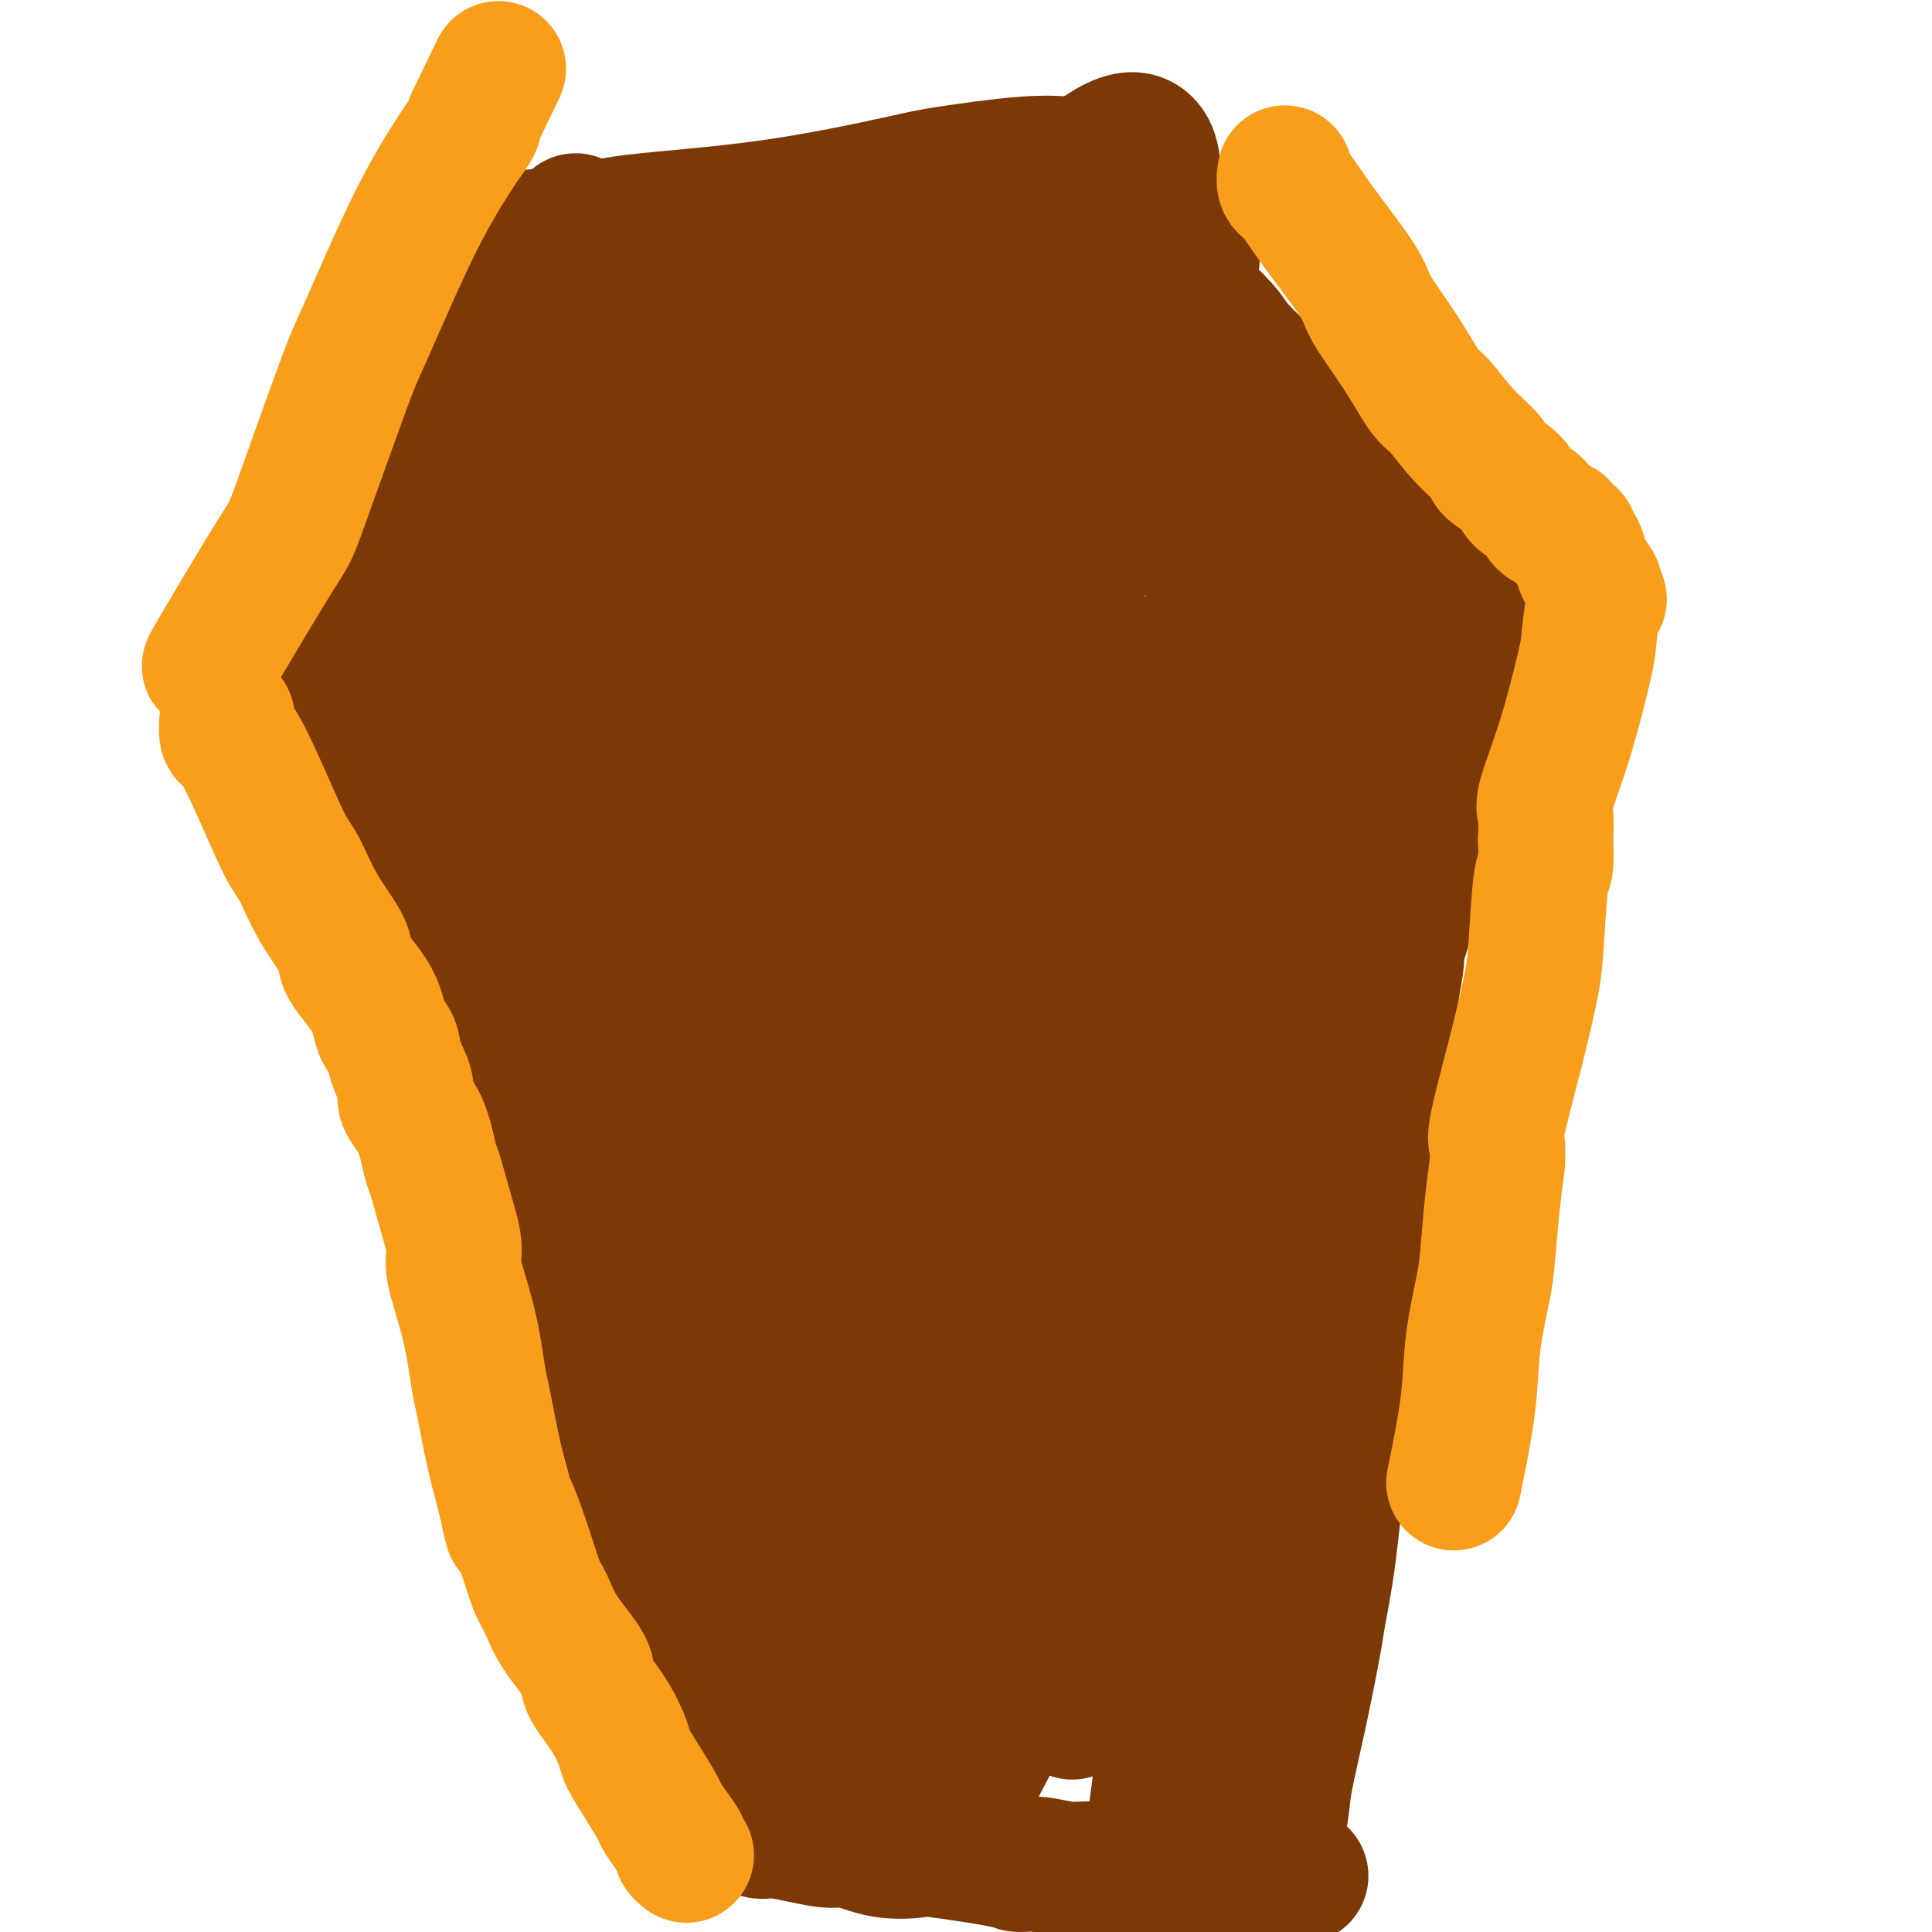
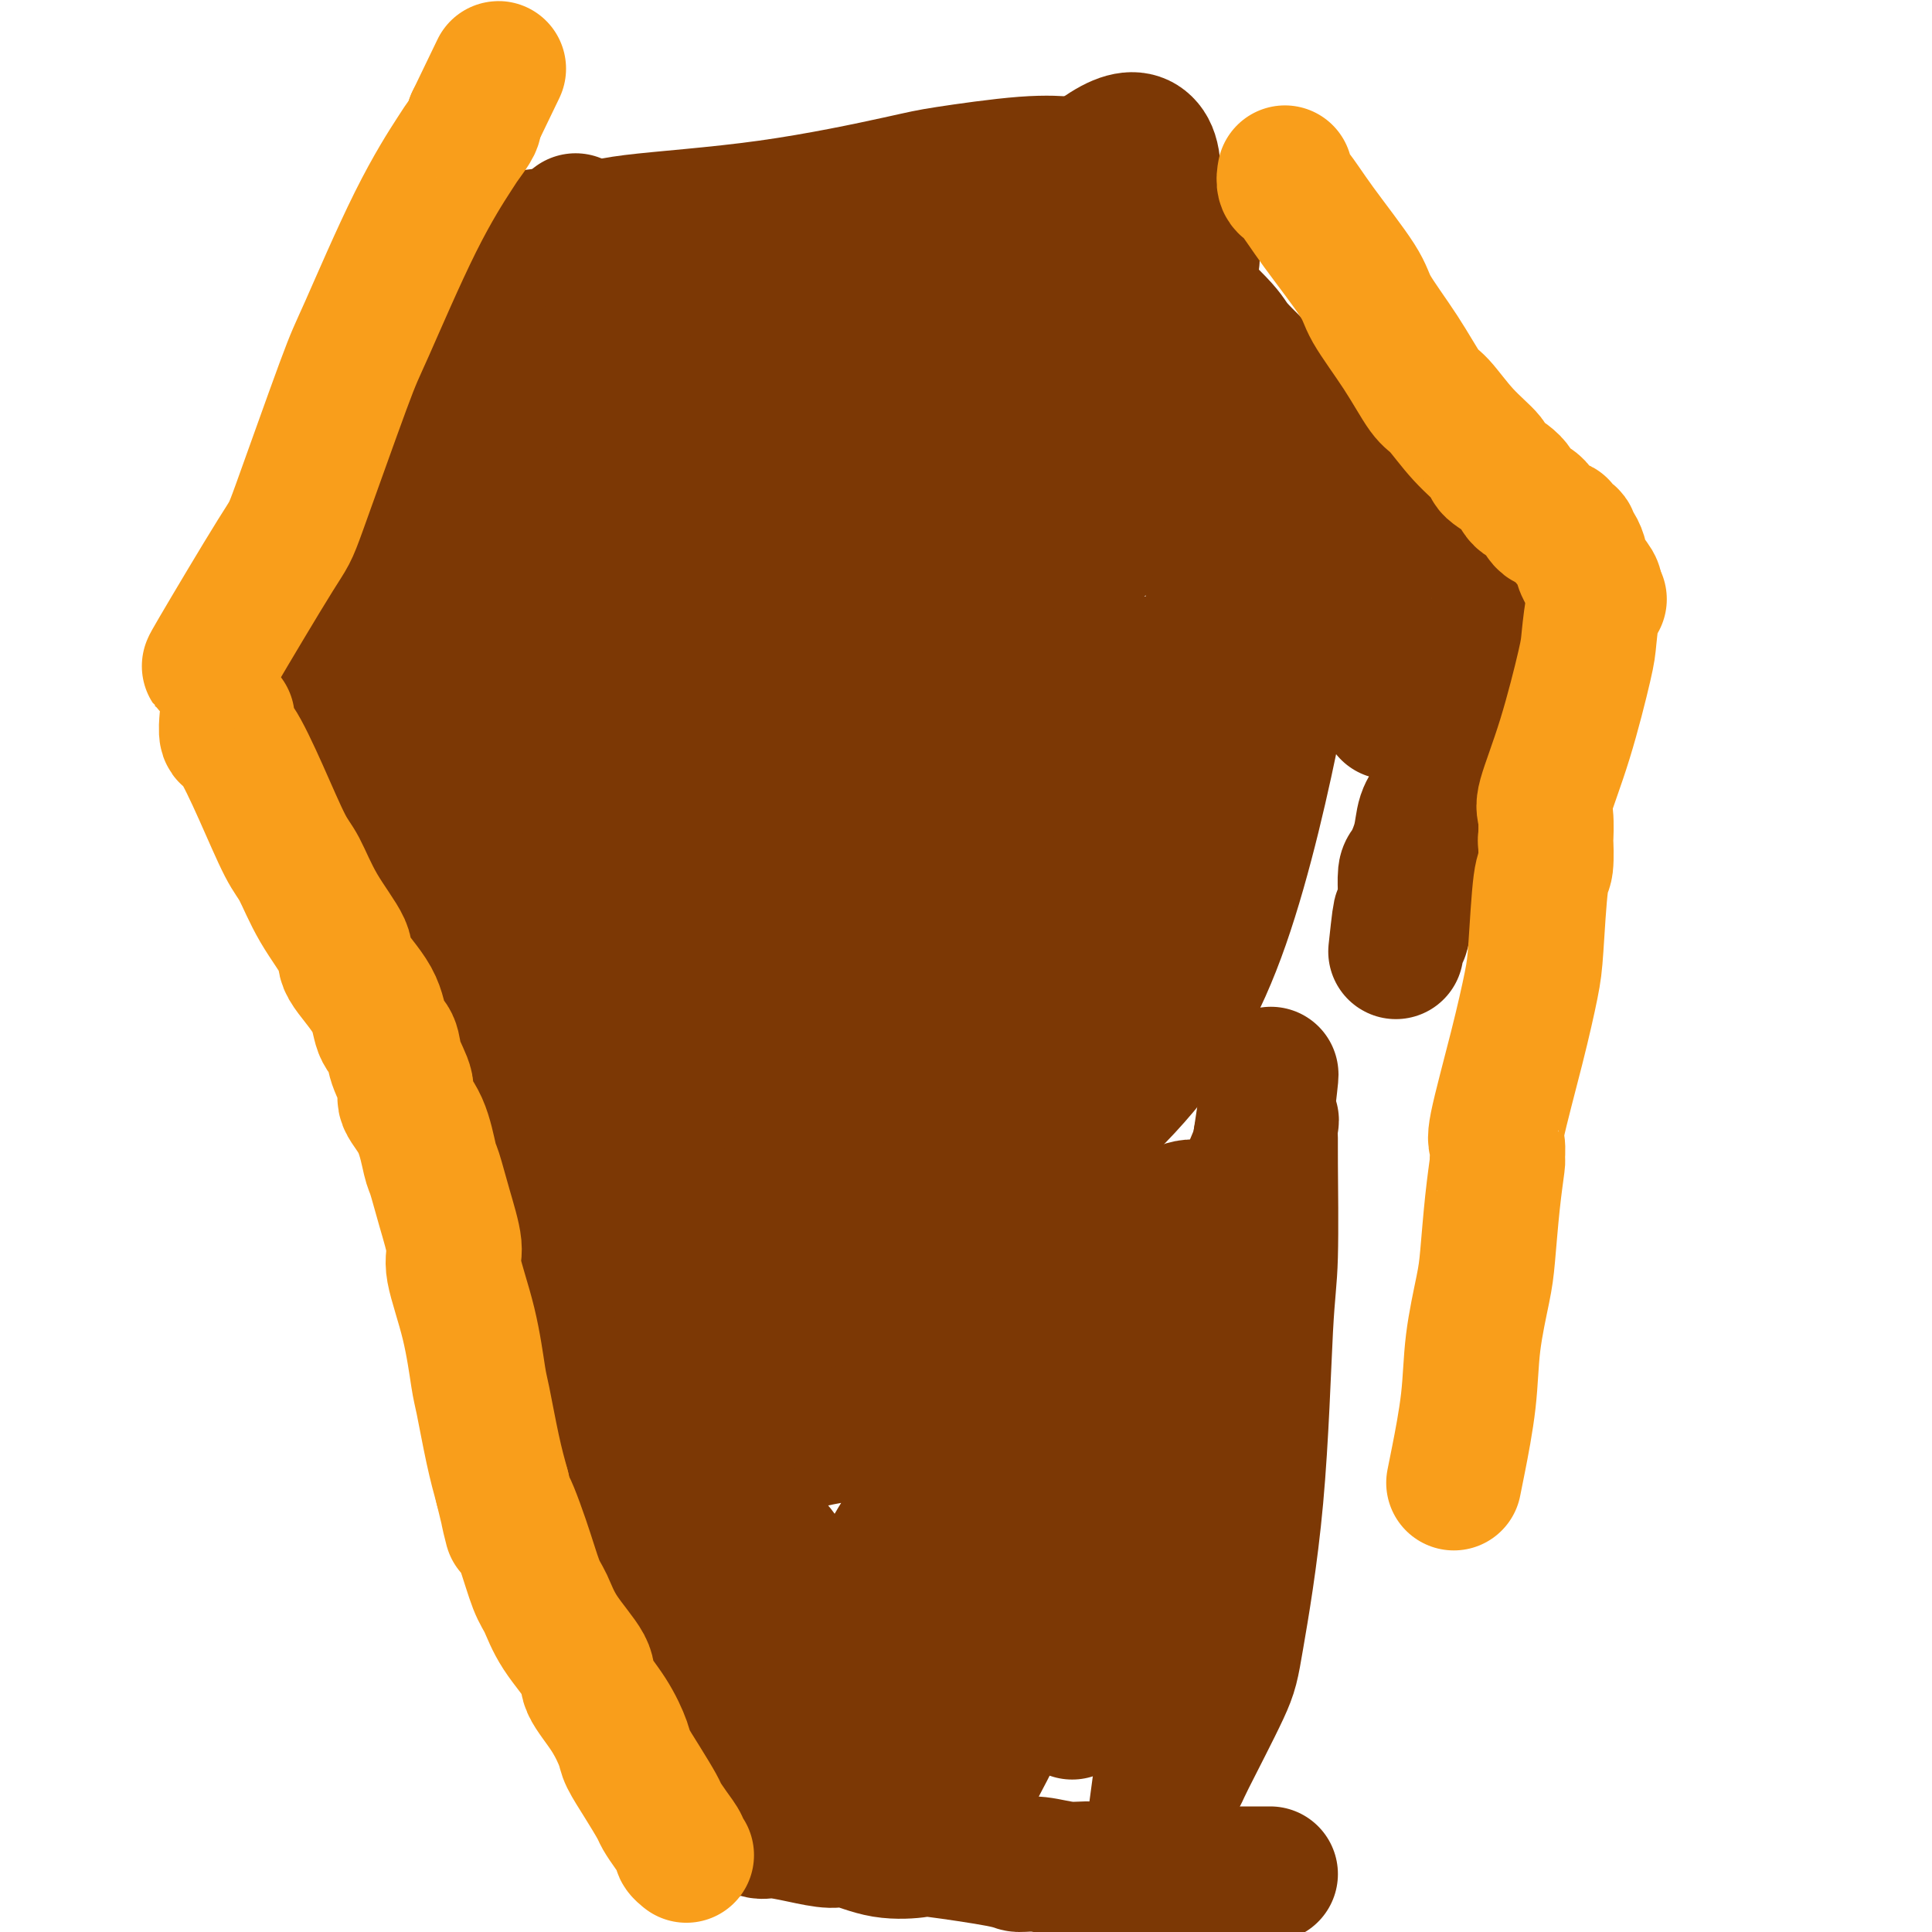
<svg xmlns="http://www.w3.org/2000/svg" viewBox="0 0 400 400" version="1.1">
  <g fill="none" stroke="#7C3805" stroke-width="28" stroke-linecap="round" stroke-linejoin="round">
    <path d="M109,50c-0.001,-0.002 -0.002,-0.004 0,0c0.002,0.004 0.006,0.013 0,0c-0.006,-0.013 -0.021,-0.048 0,0c0.021,0.048 0.078,0.178 0,0c-0.078,-0.178 -0.292,-0.664 2,-1c2.292,-0.336 7.088,-0.523 10,-1c2.912,-0.477 3.938,-1.246 10,-2c6.062,-0.754 17.158,-1.494 28,-3c10.842,-1.506 21.429,-3.776 27,-5c5.571,-1.224 6.127,-1.400 10,-2c3.873,-0.600 11.062,-1.625 16,-2c4.938,-0.375 7.624,-0.100 9,0c1.376,0.100 1.440,0.027 2,0c0.560,-0.027 1.614,-0.007 2,0c0.386,0.007 0.103,0.002 0,0c-0.103,-0.002 -0.028,-0.001 0,0c0.028,0.001 0.008,0.000 0,0c-0.008,-0.000 -0.004,-0.000 0,0" />
    <path d="M225,34c17.962,-2.432 4.866,-0.514 0,0c-4.866,0.514 -1.503,-0.378 0,0c1.503,0.378 1.147,2.026 3,5c1.853,2.974 5.917,7.275 8,10c2.083,2.725 2.185,3.875 5,7c2.815,3.125 8.341,8.225 11,11c2.659,2.775 2.450,3.223 4,5c1.550,1.777 4.858,4.881 7,7c2.142,2.119 3.119,3.252 4,4c0.881,0.748 1.665,1.111 3,2c1.335,0.889 3.219,2.305 7,6c3.781,3.695 9.459,9.670 12,12c2.541,2.330 1.945,1.016 3,2c1.055,0.984 3.760,4.268 6,7c2.240,2.732 4.016,4.913 5,6c0.984,1.087 1.178,1.080 2,2c0.822,0.920 2.273,2.768 3,4c0.727,1.232 0.731,1.847 1,2c0.269,0.153 0.804,-0.155 1,0c0.196,0.155 0.052,0.774 0,1c-0.052,0.226 -0.014,0.061 0,0c0.014,-0.061 0.004,-0.016 0,0c-0.004,0.016 -0.001,0.005 0,0c0.001,-0.005 0.001,-0.002 0,0" />
    <path d="M119,46c-0.000,0.000 -0.001,0.001 0,0c0.001,-0.001 0.002,-0.003 0,0c-0.002,0.003 -0.007,0.011 0,0c0.007,-0.011 0.026,-0.040 0,0c-0.026,0.040 -0.097,0.150 0,0c0.097,-0.150 0.364,-0.561 0,0c-0.364,0.561 -1.357,2.095 -3,4c-1.643,1.905 -3.936,4.181 -7,8c-3.064,3.819 -6.901,9.182 -9,12c-2.099,2.818 -2.461,3.091 -4,6c-1.539,2.909 -4.255,8.452 -7,14c-2.745,5.548 -5.520,11.099 -7,14c-1.480,2.901 -1.666,3.150 -3,6c-1.334,2.850 -3.815,8.300 -5,11c-1.185,2.700 -1.073,2.651 -2,4c-0.927,1.349 -2.893,4.098 -4,6c-1.107,1.902 -1.354,2.958 -2,4c-0.646,1.042 -1.690,2.069 -2,3c-0.310,0.931 0.113,1.766 0,2c-0.113,0.234 -0.762,-0.133 -1,0c-0.238,0.133 -0.064,0.768 0,1c0.064,0.232 0.017,0.062 0,0c-0.017,-0.062 -0.005,-0.017 0,0c0.005,0.017 0.001,0.004 0,0c-0.001,-0.004 -0.000,-0.001 0,0c0.000,0.001 0.000,0.000 0,0c-0.000,-0.000 -0.000,-0.000 0,0" />
-     <path d="M63,141c-5.105,10.056 -1.368,2.695 0,0c1.368,-2.695 0.367,-0.723 0,0c-0.367,0.723 -0.099,0.196 0,0c0.099,-0.196 0.029,-0.061 0,0c-0.029,0.061 -0.016,0.049 0,0c0.016,-0.049 0.037,-0.134 0,0c-0.037,0.134 -0.130,0.486 0,1c0.130,0.514 0.483,1.191 1,2c0.517,0.809 1.197,1.749 2,3c0.803,1.251 1.728,2.811 3,5c1.272,2.189 2.891,5.006 4,7c1.109,1.994 1.707,3.164 3,5c1.293,1.836 3.282,4.337 5,7c1.718,2.663 3.165,5.488 4,7c0.835,1.512 1.056,1.711 2,3c0.944,1.289 2.610,3.670 4,6c1.390,2.330 2.503,4.611 3,6c0.497,1.389 0.378,1.886 1,3c0.622,1.114 1.984,2.844 3,5c1.016,2.156 1.687,4.737 2,6c0.313,1.263 0.268,1.207 1,2c0.732,0.793 2.242,2.434 3,4c0.758,1.566 0.763,3.058 1,4c0.237,0.942 0.707,1.333 1,2c0.293,0.667 0.408,1.608 1,3c0.592,1.392 1.661,3.235 2,4c0.339,0.765 -0.054,0.453 0,1c0.054,0.547 0.553,1.955 1,3c0.447,1.045 0.842,1.727 1,2c0.158,0.273 0.079,0.136 0,0" />
    <path d="M111,232c3.094,6.961 0.829,1.864 0,0c-0.829,-1.864 -0.222,-0.495 0,0c0.222,0.495 0.060,0.118 0,0c-0.060,-0.118 -0.016,0.025 0,0c0.016,-0.025 0.004,-0.217 0,0c-0.004,0.217 -0.001,0.843 0,1c0.001,0.157 0.000,-0.156 0,0c-0.000,0.156 -0.000,0.782 0,1c0.000,0.218 0.000,0.029 0,0c-0.000,-0.029 -0.000,0.104 0,0c0.000,-0.104 0.000,-0.444 0,0c-0.000,0.444 -0.001,1.672 0,2c0.001,0.328 0.004,-0.244 0,0c-0.004,0.244 -0.015,1.306 0,2c0.015,0.694 0.057,1.022 0,1c-0.057,-0.022 -0.211,-0.394 0,0c0.211,0.394 0.788,1.555 1,2c0.212,0.445 0.060,0.173 0,0c-0.060,-0.173 -0.026,-0.247 0,0c0.026,0.247 0.046,0.816 0,1c-0.046,0.184 -0.156,-0.017 0,1c0.156,1.017 0.578,3.252 1,5c0.422,1.748 0.844,3.009 1,4c0.156,0.991 0.044,1.712 0,3c-0.044,1.288 -0.022,3.144 0,5" />
    <path d="M114,260c0.707,5.654 0.974,5.790 1,6c0.026,0.210 -0.189,0.494 0,2c0.189,1.506 0.783,4.235 1,6c0.217,1.765 0.058,2.568 0,3c-0.058,0.432 -0.016,0.494 0,1c0.016,0.506 0.004,1.456 0,2c-0.004,0.544 -0.001,0.682 0,1c0.001,0.318 0.000,0.817 0,1c-0.000,0.183 -0.000,0.049 0,0c0.000,-0.049 0.000,-0.014 0,0c-0.000,0.014 -0.000,0.007 0,0" />
    <path d="M68,159c0.001,-0.002 0.002,-0.004 0,0c-0.002,0.004 -0.008,0.013 0,0c0.008,-0.013 0.031,-0.050 0,0c-0.031,0.050 -0.115,0.186 0,0c0.115,-0.186 0.427,-0.692 1,0c0.573,0.692 1.405,2.584 3,5c1.595,2.416 3.954,5.356 5,7c1.046,1.644 0.778,1.990 2,4c1.222,2.010 3.932,5.682 6,9c2.068,3.318 3.494,6.280 5,9c1.506,2.720 3.092,5.198 4,8c0.908,2.802 1.136,5.929 2,8c0.864,2.071 2.362,3.087 3,4c0.638,0.913 0.415,1.723 1,4c0.585,2.277 1.978,6.019 3,9c1.022,2.981 1.673,5.199 2,7c0.327,1.801 0.329,3.185 1,5c0.671,1.815 2.011,4.061 3,7c0.989,2.939 1.626,6.573 2,8c0.374,1.427 0.484,0.649 1,2c0.516,1.351 1.437,4.832 2,7c0.563,2.168 0.770,3.025 1,4c0.230,0.975 0.485,2.070 1,4c0.515,1.930 1.290,4.694 2,7c0.710,2.306 1.355,4.153 2,6" />
    <path d="M120,283c4.156,13.123 1.546,4.930 1,3c-0.546,-1.930 0.971,2.403 2,5c1.029,2.597 1.568,3.458 2,4c0.432,0.542 0.756,0.764 1,2c0.244,1.236 0.408,3.487 1,5c0.592,1.513 1.612,2.287 2,3c0.388,0.713 0.144,1.366 0,2c-0.144,0.634 -0.188,1.249 0,2c0.188,0.751 0.609,1.638 1,2c0.391,0.362 0.753,0.199 1,1c0.247,0.801 0.380,2.565 1,5c0.620,2.435 1.728,5.541 2,7c0.272,1.459 -0.292,1.269 0,3c0.292,1.731 1.441,5.382 2,7c0.559,1.618 0.527,1.204 1,3c0.473,1.796 1.450,5.802 2,8c0.550,2.198 0.672,2.589 1,3c0.328,0.411 0.862,0.840 1,2c0.138,1.160 -0.121,3.049 0,5c0.121,1.951 0.620,3.964 1,5c0.380,1.036 0.640,1.093 1,2c0.360,0.907 0.818,2.662 1,4c0.182,1.338 0.087,2.257 0,3c-0.087,0.743 -0.167,1.309 0,2c0.167,0.691 0.581,1.506 1,2c0.419,0.494 0.844,0.669 1,1c0.156,0.331 0.042,0.820 0,1c-0.042,0.180 -0.012,0.051 0,0c0.012,-0.051 0.006,-0.026 0,0" />
    <path d="M146,375c2.312,9.747 0.592,2.615 0,0c-0.592,-2.615 -0.056,-0.713 0,0c0.056,0.713 -0.368,0.237 0,0c0.368,-0.237 1.527,-0.236 2,0c0.473,0.236 0.259,0.707 1,1c0.741,0.293 2.435,0.409 4,1c1.565,0.591 3.000,1.659 4,2c1.000,0.341 1.566,-0.045 3,0c1.434,0.045 3.737,0.520 6,1c2.263,0.480 4.486,0.964 6,1c1.514,0.036 2.318,-0.376 4,0c1.682,0.376 4.241,1.541 7,2c2.759,0.459 5.716,0.213 7,0c1.284,-0.213 0.895,-0.393 4,0c3.105,0.393 9.706,1.358 13,2c3.294,0.642 3.282,0.960 4,1c0.718,0.040 2.167,-0.200 4,0c1.833,0.200 4.050,0.838 6,1c1.950,0.162 3.631,-0.153 5,0c1.369,0.153 2.424,0.773 4,1c1.576,0.227 3.672,0.061 6,0c2.328,-0.061 4.887,-0.016 6,0c1.113,0.016 0.781,0.004 2,0c1.219,-0.004 3.990,-0.001 6,0c2.010,0.001 3.260,0.000 4,0c0.740,-0.000 0.969,-0.000 2,0c1.031,0.000 2.865,0.000 4,0c1.135,-0.000 1.572,-0.000 2,0c0.428,0.000 0.846,0.000 1,0c0.154,-0.000 0.044,-0.000 0,0c-0.044,0.000 -0.022,0.000 0,0" />
-     <path d="M263,388c12.376,0.756 3.316,0.146 0,0c-3.316,-0.146 -0.889,0.171 0,0c0.889,-0.171 0.239,-0.829 0,-1c-0.239,-0.171 -0.066,0.145 0,0c0.066,-0.145 0.025,-0.751 0,-1c-0.025,-0.249 -0.033,-0.142 0,0c0.033,0.142 0.108,0.318 0,0c-0.108,-0.318 -0.400,-1.132 0,-3c0.400,-1.868 1.493,-4.791 2,-7c0.507,-2.209 0.429,-3.703 1,-7c0.571,-3.297 1.792,-8.396 3,-14c1.208,-5.604 2.405,-11.713 3,-15c0.595,-3.287 0.588,-3.751 1,-6c0.412,-2.249 1.241,-6.283 2,-12c0.759,-5.717 1.446,-13.119 2,-17c0.554,-3.881 0.975,-4.242 1,-5c0.025,-0.758 -0.344,-1.912 0,-5c0.344,-3.088 1.402,-8.109 2,-11c0.598,-2.891 0.737,-3.650 1,-6c0.263,-2.350 0.648,-6.289 1,-10c0.352,-3.711 0.669,-7.193 1,-9c0.331,-1.807 0.676,-1.938 1,-4c0.324,-2.062 0.625,-6.054 1,-9c0.375,-2.946 0.822,-4.846 1,-6c0.178,-1.154 0.085,-1.563 0,-3c-0.085,-1.437 -0.163,-3.904 0,-7c0.163,-3.096 0.566,-6.821 1,-9c0.434,-2.179 0.900,-2.811 1,-5c0.100,-2.189 -0.165,-5.936 0,-9c0.165,-3.064 0.762,-5.447 1,-7c0.238,-1.553 0.119,-2.277 0,-3" />
    <path d="M289,197c1.403,-13.211 0.912,-5.739 1,-4c0.088,1.739 0.756,-2.256 1,-4c0.244,-1.744 0.066,-1.238 0,-1c-0.066,0.238 -0.018,0.207 0,0c0.018,-0.207 0.007,-0.591 0,-1c-0.007,-0.409 -0.009,-0.842 0,-1c0.009,-0.158 0.029,-0.041 0,-1c-0.029,-0.959 -0.107,-2.996 0,-4c0.107,-1.004 0.399,-0.977 1,-2c0.601,-1.023 1.513,-3.096 2,-5c0.487,-1.904 0.551,-3.639 1,-5c0.449,-1.361 1.283,-2.349 2,-4c0.717,-1.651 1.316,-3.966 2,-6c0.684,-2.034 1.451,-3.789 2,-5c0.549,-1.211 0.879,-1.880 1,-2c0.121,-0.120 0.031,0.308 0,0c-0.031,-0.308 -0.005,-1.350 0,-2c0.005,-0.650 -0.013,-0.906 0,-1c0.013,-0.094 0.055,-0.025 0,0c-0.055,0.025 -0.207,0.007 0,0c0.207,-0.007 0.773,-0.002 1,0c0.227,0.002 0.113,0.001 0,0" />
    <path d="M126,81c-0.063,0.026 -0.126,0.051 0,0c0.126,-0.051 0.442,-0.179 0,0c-0.442,0.179 -1.643,0.667 -3,1c-1.357,0.333 -2.869,0.513 -4,1c-1.131,0.487 -1.882,1.281 -3,2c-1.118,0.719 -2.602,1.363 -2,0c0.602,-1.363 3.289,-4.732 5,-7c1.711,-2.268 2.446,-3.433 6,-7c3.554,-3.567 9.926,-9.535 15,-13c5.074,-3.465 8.851,-4.427 11,-5c2.149,-0.573 2.670,-0.757 3,-1c0.330,-0.243 0.468,-0.546 -3,4c-3.468,4.546 -10.541,13.941 -15,19c-4.459,5.059 -6.304,5.782 -12,11c-5.696,5.218 -15.241,14.932 -23,22c-7.759,7.068 -13.730,11.491 -17,14c-3.270,2.509 -3.837,3.104 -5,4c-1.163,0.896 -2.922,2.093 -4,3c-1.078,0.907 -1.474,1.522 1,-2c2.474,-3.522 7.818,-11.182 11,-15c3.182,-3.818 4.202,-3.794 8,-7c3.798,-3.206 10.373,-9.644 14,-13c3.627,-3.356 4.307,-3.632 6,-5c1.693,-1.368 4.399,-3.828 6,-5c1.601,-1.172 2.097,-1.056 2,-1c-0.097,0.056 -0.785,0.050 -1,0c-0.215,-0.050 0.045,-0.146 -1,1c-1.045,1.146 -3.393,3.534 -5,5c-1.607,1.466 -2.471,2.010 -6,5c-3.529,2.990 -9.723,8.426 -14,13c-4.277,4.574 -6.639,8.287 -9,12" />
    <path d="M87,117c-5.870,6.275 -3.546,4.463 -3,4c0.546,-0.463 -0.687,0.422 2,-2c2.687,-2.422 9.292,-8.151 20,-17c10.708,-8.849 25.517,-20.818 33,-27c7.483,-6.182 7.640,-6.577 13,-10c5.360,-3.423 15.922,-9.874 21,-13c5.078,-3.126 4.672,-2.929 5,-3c0.328,-0.071 1.391,-0.411 2,-1c0.609,-0.589 0.763,-1.426 -2,1c-2.763,2.426 -8.442,8.116 -12,12c-3.558,3.884 -4.996,5.962 -13,14c-8.004,8.038 -22.576,22.035 -32,32c-9.424,9.965 -13.701,15.897 -16,19c-2.299,3.103 -2.620,3.378 -3,4c-0.380,0.622 -0.820,1.592 -1,2c-0.180,0.408 -0.101,0.255 0,0c0.101,-0.255 0.222,-0.611 2,-2c1.778,-1.389 5.211,-3.811 15,-10c9.789,-6.189 25.932,-16.143 35,-22c9.068,-5.857 11.061,-7.615 18,-13c6.939,-5.385 18.826,-14.397 25,-19c6.174,-4.603 6.637,-4.799 7,-5c0.363,-0.201 0.628,-0.409 -1,1c-1.628,1.409 -5.148,4.434 -15,12c-9.852,7.566 -26.037,19.673 -35,27c-8.963,7.327 -10.704,9.875 -18,16c-7.296,6.125 -20.146,15.826 -29,23c-8.854,7.174 -13.714,11.820 -16,14c-2.286,2.180 -2.000,1.895 -2,2c0.000,0.105 -0.286,0.602 0,0c0.286,-0.602 1.143,-2.301 2,-4" />
    <path d="M89,152c0.481,-0.853 0.685,-0.985 8,-8c7.315,-7.015 21.741,-20.913 37,-36c15.259,-15.087 31.350,-31.362 39,-39c7.650,-7.638 6.860,-6.637 8,-8c1.140,-1.363 4.210,-5.088 2,-4c-2.210,1.088 -9.699,6.990 -15,11c-5.301,4.010 -8.414,6.127 -17,13c-8.586,6.873 -22.643,18.502 -34,29c-11.357,10.498 -20.012,19.864 -25,25c-4.988,5.136 -6.308,6.041 -8,8c-1.692,1.959 -3.755,4.972 -5,6c-1.245,1.028 -1.673,0.071 0,-2c1.673,-2.071 5.446,-5.258 18,-15c12.554,-9.742 33.890,-26.040 52,-39c18.110,-12.960 32.996,-22.582 40,-27c7.004,-4.418 6.127,-3.633 7,-3c0.873,0.633 3.495,1.113 5,0c1.505,-1.113 1.894,-3.818 -1,0c-2.894,3.818 -9.071,14.159 -13,20c-3.929,5.841 -5.610,7.180 -11,14c-5.390,6.820 -14.488,19.119 -22,28c-7.512,8.881 -13.436,14.344 -17,18c-3.564,3.656 -4.767,5.507 -5,6c-0.233,0.493 0.502,-0.371 0,0c-0.502,0.371 -2.243,1.976 1,-1c3.243,-2.976 11.468,-10.535 16,-15c4.532,-4.465 5.369,-5.836 18,-16c12.631,-10.164 37.054,-29.121 49,-39c11.946,-9.879 11.413,-10.680 13,-12c1.587,-1.320 5.293,-3.160 9,-5" />
    <path d="M238,61c16.711,-13.872 5.490,-4.550 0,0c-5.490,4.550 -5.248,4.330 -6,5c-0.752,0.670 -2.496,2.230 -11,11c-8.504,8.770 -23.766,24.748 -37,39c-13.234,14.252 -24.439,26.777 -30,33c-5.561,6.223 -5.479,6.145 -6,7c-0.521,0.855 -1.646,2.642 -2,3c-0.354,0.358 0.063,-0.712 0,-1c-0.063,-0.288 -0.606,0.206 1,-1c1.606,-1.206 5.362,-4.113 15,-10c9.638,-5.887 25.160,-14.754 34,-20c8.840,-5.246 10.998,-6.872 17,-10c6.002,-3.128 15.847,-7.759 21,-10c5.153,-2.241 5.614,-2.094 6,-2c0.386,0.094 0.696,0.133 1,0c0.304,-0.133 0.603,-0.439 0,0c-0.603,0.439 -2.106,1.622 -3,2c-0.894,0.378 -1.179,-0.049 -6,3c-4.821,3.049 -14.179,9.573 -28,18c-13.821,8.427 -32.105,18.757 -42,24c-9.895,5.243 -11.399,5.398 -15,7c-3.601,1.602 -9.298,4.652 -11,5c-1.702,0.348 0.590,-2.006 2,-4c1.410,-1.994 1.938,-3.628 8,-11c6.062,-7.372 17.659,-20.483 29,-33c11.341,-12.517 22.427,-24.440 29,-31c6.573,-6.560 8.634,-7.758 13,-12c4.366,-4.242 11.036,-11.529 14,-15c2.964,-3.471 2.221,-3.127 2,-3c-0.221,0.127 0.080,0.036 0,0c-0.080,-0.036 -0.540,-0.018 -1,0" />
    <path d="M232,55c14.038,-16.706 1.133,-3.972 -4,1c-5.133,4.972 -2.493,2.183 -5,4c-2.507,1.817 -10.161,8.239 -15,12c-4.839,3.761 -6.865,4.861 -10,7c-3.135,2.139 -7.381,5.315 -10,7c-2.619,1.685 -3.612,1.878 -4,2c-0.388,0.122 -0.169,0.174 0,0c0.169,-0.174 0.290,-0.575 2,-4c1.710,-3.425 5.010,-9.873 10,-17c4.990,-7.127 11.669,-14.934 15,-19c3.331,-4.066 3.314,-4.390 6,-7c2.686,-2.610 8.076,-7.505 12,-10c3.924,-2.495 6.381,-2.591 8,-1c1.619,1.591 2.401,4.870 1,13c-1.401,8.130 -4.984,21.112 -7,28c-2.016,6.888 -2.465,7.683 -6,14c-3.535,6.317 -10.156,18.155 -17,27c-6.844,8.845 -13.911,14.696 -18,18c-4.089,3.304 -5.198,4.060 -9,5c-3.802,0.940 -10.295,2.065 -14,2c-3.705,-0.065 -4.623,-1.322 -5,-2c-0.377,-0.678 -0.214,-0.779 -1,-3c-0.786,-2.221 -2.520,-6.561 -1,-13c1.520,-6.439 6.295,-14.977 9,-20c2.705,-5.023 3.341,-6.533 7,-11c3.659,-4.467 10.342,-11.893 17,-17c6.658,-5.107 13.290,-7.895 17,-9c3.710,-1.105 4.499,-0.528 6,-1c1.501,-0.472 3.715,-1.992 5,-1c1.285,0.992 1.643,4.496 2,8" />
    <path d="M223,68c0.401,1.557 0.404,1.450 -1,8c-1.404,6.550 -4.214,19.759 -11,32c-6.786,12.241 -17.548,23.515 -24,30c-6.452,6.485 -8.592,8.182 -16,14c-7.408,5.818 -20.082,15.759 -31,22c-10.918,6.241 -20.081,8.784 -25,10c-4.919,1.216 -5.596,1.105 -8,1c-2.404,-0.105 -6.535,-0.205 -8,-1c-1.465,-0.795 -0.263,-2.284 0,-3c0.263,-0.716 -0.412,-0.657 2,-6c2.412,-5.343 7.913,-16.088 18,-30c10.087,-13.912 24.762,-30.991 33,-40c8.238,-9.009 10.038,-9.949 15,-12c4.962,-2.051 13.084,-5.215 17,-5c3.916,0.215 3.626,3.807 4,4c0.374,0.193 1.411,-3.013 -1,1c-2.411,4.013 -8.271,15.246 -16,27c-7.729,11.754 -17.325,24.030 -23,31c-5.675,6.970 -7.427,8.635 -13,14c-5.573,5.365 -14.966,14.432 -21,19c-6.034,4.568 -8.707,4.638 -10,5c-1.293,0.362 -1.204,1.016 -1,0c0.204,-1.016 0.525,-3.701 6,-12c5.475,-8.299 16.106,-22.214 22,-30c5.894,-7.786 7.052,-9.445 14,-16c6.948,-6.555 19.687,-18.006 29,-25c9.313,-6.994 15.200,-9.532 19,-11c3.800,-1.468 5.513,-1.868 7,-2c1.487,-0.132 2.746,0.003 3,0c0.254,-0.003 -0.499,-0.144 -1,0c-0.501,0.144 -0.751,0.572 -1,1" />
    <path d="M201,94c2.633,-0.039 -4.284,5.865 -14,16c-9.716,10.135 -22.231,24.503 -30,33c-7.769,8.497 -10.794,11.123 -16,16c-5.206,4.877 -12.595,12.003 -16,15c-3.405,2.997 -2.826,1.864 -3,2c-0.174,0.136 -1.102,1.541 1,-1c2.102,-2.541 7.233,-9.026 21,-23c13.767,-13.974 36.170,-35.436 48,-46c11.830,-10.564 13.089,-10.230 16,-12c2.911,-1.770 7.475,-5.644 14,-10c6.525,-4.356 15.011,-9.193 19,-11c3.989,-1.807 3.480,-0.586 4,0c0.520,0.586 2.068,0.535 2,2c-0.068,1.465 -1.751,4.447 -8,13c-6.249,8.553 -17.065,22.678 -23,30c-5.935,7.322 -6.988,7.840 -12,14c-5.012,6.160 -13.984,17.963 -19,24c-5.016,6.037 -6.076,6.307 -8,8c-1.924,1.693 -4.711,4.808 -6,6c-1.289,1.192 -1.082,0.460 -1,0c0.082,-0.460 0.037,-0.649 0,-1c-0.037,-0.351 -0.066,-0.864 0,-1c0.066,-0.136 0.228,0.105 0,-2c-0.228,-2.105 -0.847,-6.557 -1,-9c-0.153,-2.443 0.160,-2.878 0,-5c-0.160,-2.122 -0.793,-5.930 0,-11c0.793,-5.070 3.011,-11.400 4,-15c0.989,-3.600 0.750,-4.470 4,-8c3.250,-3.530 9.990,-9.720 14,-13c4.010,-3.280 5.288,-3.652 10,-5c4.712,-1.348 12.856,-3.674 21,-6" />
    <path d="M222,94c8.112,-2.138 12.893,-1.982 16,-2c3.107,-0.018 4.539,-0.208 7,0c2.461,0.208 5.950,0.815 8,3c2.050,2.185 2.663,5.947 3,7c0.337,1.053 0.400,-0.605 0,2c-0.400,2.605 -1.264,9.472 -3,16c-1.736,6.528 -4.345,12.717 -6,16c-1.655,3.283 -2.355,3.661 -4,6c-1.645,2.339 -4.234,6.638 -7,9c-2.766,2.362 -5.708,2.785 -8,3c-2.292,0.215 -3.933,0.221 -5,0c-1.067,-0.221 -1.561,-0.669 -3,-2c-1.439,-1.331 -3.824,-3.546 -5,-4c-1.176,-0.454 -1.142,0.853 -2,-3c-0.858,-3.853 -2.607,-12.865 -3,-18c-0.393,-5.135 0.571,-6.394 1,-8c0.429,-1.606 0.323,-3.559 2,-7c1.677,-3.441 5.135,-8.369 9,-12c3.865,-3.631 8.135,-5.963 11,-7c2.865,-1.037 4.323,-0.777 7,-1c2.677,-0.223 6.572,-0.927 11,1c4.428,1.927 9.391,6.485 12,9c2.609,2.515 2.866,2.986 5,6c2.134,3.014 6.145,8.569 9,13c2.855,4.431 4.555,7.737 6,11c1.445,3.263 2.636,6.482 3,8c0.364,1.518 -0.099,1.335 0,2c0.099,0.665 0.758,2.178 1,3c0.242,0.822 0.065,0.952 0,1c-0.065,0.048 -0.019,0.014 0,0c0.019,-0.014 0.009,-0.007 0,0" />
    <path d="M287,146c1.370,3.459 -0.205,-0.394 -1,-2c-0.795,-1.606 -0.809,-0.963 -2,-2c-1.191,-1.037 -3.559,-3.752 -6,-7c-2.441,-3.248 -4.955,-7.028 -6,-9c-1.045,-1.972 -0.619,-2.138 -1,-3c-0.381,-0.862 -1.568,-2.422 -2,-3c-0.432,-0.578 -0.109,-0.175 0,0c0.109,0.175 0.004,0.120 0,0c-0.004,-0.120 0.092,-0.306 0,0c-0.092,0.306 -0.374,1.105 -1,5c-0.626,3.895 -1.598,10.887 -4,23c-2.402,12.113 -6.235,29.347 -11,43c-4.765,13.653 -10.462,23.726 -20,34c-9.538,10.274 -22.918,20.748 -29,25c-6.082,4.252 -4.865,2.281 -6,2c-1.135,-0.281 -4.621,1.128 -5,-1c-0.379,-2.128 2.349,-7.793 4,-12c1.651,-4.207 2.225,-6.957 6,-17c3.775,-10.043 10.749,-27.379 18,-42c7.251,-14.621 14.777,-26.527 19,-33c4.223,-6.473 5.143,-7.512 8,-11c2.857,-3.488 7.650,-9.424 10,-11c2.350,-1.576 2.257,1.207 3,1c0.743,-0.207 2.322,-3.403 0,1c-2.322,4.403 -8.544,16.406 -17,30c-8.456,13.594 -19.144,28.781 -25,37c-5.856,8.219 -6.879,9.471 -13,17c-6.121,7.529 -17.340,21.335 -25,30c-7.660,8.665 -11.760,12.190 -14,14c-2.240,1.810 -2.620,1.905 -3,2" />
    <path d="M164,257c-8.416,9.759 -1.957,2.658 0,0c1.957,-2.658 -0.590,-0.873 3,-9c3.590,-8.127 13.315,-26.166 19,-37c5.685,-10.834 7.329,-14.464 14,-25c6.671,-10.536 18.368,-27.980 25,-37c6.632,-9.020 8.199,-9.618 9,-10c0.801,-0.382 0.836,-0.548 1,-1c0.164,-0.452 0.456,-1.189 -1,0c-1.456,1.189 -4.660,4.303 -6,6c-1.340,1.697 -0.817,1.978 -10,13c-9.183,11.022 -28.072,32.784 -43,50c-14.928,17.216 -25.896,29.884 -31,36c-5.104,6.116 -4.345,5.679 -5,6c-0.655,0.321 -2.725,1.402 -3,1c-0.275,-0.402 1.245,-2.285 10,-12c8.755,-9.715 24.745,-27.261 33,-36c8.255,-8.739 8.775,-8.670 16,-15c7.225,-6.330 21.153,-19.059 28,-25c6.847,-5.941 6.611,-5.092 8,-6c1.389,-0.908 4.402,-3.571 5,-4c0.598,-0.429 -1.218,1.375 -2,2c-0.782,0.625 -0.531,0.069 -6,4c-5.469,3.931 -16.660,12.348 -33,24c-16.340,11.652 -37.830,26.539 -49,34c-11.170,7.461 -12.021,7.496 -15,9c-2.979,1.504 -8.086,4.478 -9,4c-0.914,-0.478 2.366,-4.407 5,-8c2.634,-3.593 4.624,-6.850 12,-15c7.376,-8.150 20.140,-21.194 31,-32c10.860,-10.806 19.817,-19.373 25,-24c5.183,-4.627 6.591,-5.313 8,-6" />
    <path d="M203,144c11.268,-10.275 7.437,-4.964 6,-3c-1.437,1.964 -0.480,0.579 0,0c0.480,-0.579 0.485,-0.352 -1,1c-1.485,1.352 -4.459,3.829 -15,13c-10.541,9.171 -28.649,25.037 -39,34c-10.351,8.963 -12.943,11.023 -19,15c-6.057,3.977 -15.577,9.872 -19,12c-3.423,2.128 -0.750,0.488 -1,1c-0.250,0.512 -3.424,3.177 0,-1c3.424,-4.177 13.447,-15.197 19,-21c5.553,-5.803 6.636,-6.390 12,-11c5.364,-4.610 15.011,-13.243 22,-19c6.989,-5.757 11.321,-8.638 14,-10c2.679,-1.362 3.703,-1.206 4,-1c0.297,0.206 -0.135,0.463 0,0c0.135,-0.463 0.837,-1.644 -1,0c-1.837,1.644 -6.214,6.115 -9,9c-2.786,2.885 -3.981,4.186 -10,11c-6.019,6.814 -16.864,19.143 -24,27c-7.136,7.857 -10.565,11.244 -12,13c-1.435,1.756 -0.877,1.881 -1,2c-0.123,0.119 -0.926,0.231 7,-6c7.926,-6.231 24.582,-18.804 34,-26c9.418,-7.196 11.597,-9.015 21,-15c9.403,-5.985 26.029,-16.137 39,-23c12.971,-6.863 22.286,-10.438 27,-12c4.714,-1.562 4.827,-1.112 6,-1c1.173,0.112 3.407,-0.114 3,1c-0.407,1.114 -3.456,3.569 -5,5c-1.544,1.431 -1.584,1.837 -9,12c-7.416,10.163 -22.208,30.081 -37,50" />
-     <path d="M215,201c-16.341,21.036 -31.693,40.125 -39,50c-7.307,9.875 -6.569,10.536 -8,13c-1.431,2.464 -5.031,6.729 -6,8c-0.969,1.271 0.692,-0.454 2,-2c1.308,-1.546 2.263,-2.913 9,-11c6.737,-8.087 19.255,-22.894 33,-38c13.745,-15.106 28.718,-30.509 37,-39c8.282,-8.491 9.874,-10.069 17,-16c7.126,-5.931 19.785,-16.216 27,-21c7.215,-4.784 8.986,-4.069 10,-4c1.014,0.069 1.272,-0.508 1,0c-0.272,0.508 -1.075,2.101 -9,13c-7.925,10.899 -22.973,31.106 -31,42c-8.027,10.894 -9.033,12.477 -17,23c-7.967,10.523 -22.895,29.985 -35,46c-12.105,16.015 -21.385,28.581 -26,35c-4.615,6.419 -4.564,6.690 -5,7c-0.436,0.310 -1.361,0.661 -2,1c-0.639,0.339 -0.994,0.668 11,-13c11.994,-13.668 36.336,-41.332 52,-59c15.664,-17.668 22.650,-25.341 27,-30c4.350,-4.659 6.064,-6.303 8,-8c1.936,-1.697 4.094,-3.446 5,-4c0.906,-0.554 0.561,0.086 0,1c-0.561,0.914 -1.337,2.100 -3,4c-1.663,1.900 -4.214,4.512 -6,7c-1.786,2.488 -2.809,4.853 -11,17c-8.191,12.147 -23.551,34.078 -35,50c-11.449,15.922 -18.985,25.835 -23,31c-4.015,5.165 -4.507,5.583 -5,6" />
    <path d="M193,310c-13.050,17.898 -4.175,4.644 -1,0c3.175,-4.644 0.649,-0.678 0,0c-0.649,0.678 0.579,-1.933 1,-3c0.421,-1.067 0.036,-0.589 2,-7c1.964,-6.411 6.278,-19.709 13,-36c6.722,-16.291 15.852,-35.573 21,-46c5.148,-10.427 6.315,-11.999 8,-15c1.685,-3.001 3.889,-7.429 5,-9c1.111,-1.571 1.128,-0.283 1,0c-0.128,0.283 -0.402,-0.440 -1,0c-0.598,0.440 -1.518,2.043 -9,12c-7.482,9.957 -21.524,28.267 -30,40c-8.476,11.733 -11.385,16.888 -18,26c-6.615,9.112 -16.936,22.182 -22,28c-5.064,5.818 -4.870,4.386 -5,4c-0.130,-0.386 -0.585,0.274 0,-2c0.585,-2.274 2.209,-7.482 4,-15c1.791,-7.518 3.749,-17.345 5,-23c1.251,-5.655 1.796,-7.137 2,-11c0.204,-3.863 0.065,-10.107 0,-14c-0.065,-3.893 -0.058,-5.436 0,-6c0.058,-0.564 0.168,-0.149 0,0c-0.168,0.149 -0.613,0.031 -1,0c-0.387,-0.031 -0.718,0.023 -1,0c-0.282,-0.023 -0.517,-0.124 -1,1c-0.483,1.124 -1.215,3.474 -3,9c-1.785,5.526 -4.622,14.229 -6,19c-1.378,4.771 -1.297,5.609 -2,11c-0.703,5.391 -2.189,15.336 -3,22c-0.811,6.664 -0.946,10.047 -1,12c-0.054,1.953 -0.027,2.477 0,3" />
    <path d="M151,310c-0.815,7.616 0.146,2.654 0,0c-0.146,-2.654 -1.401,-3.002 -2,-5c-0.599,-1.998 -0.542,-5.646 -2,-12c-1.458,-6.354 -4.429,-15.416 -6,-23c-1.571,-7.584 -1.741,-13.691 -2,-17c-0.259,-3.309 -0.607,-3.818 -1,-5c-0.393,-1.182 -0.830,-3.035 -1,-4c-0.170,-0.965 -0.071,-1.041 0,-1c0.071,0.041 0.114,0.198 0,0c-0.114,-0.198 -0.386,-0.752 0,1c0.386,1.752 1.428,5.810 2,8c0.572,2.190 0.673,2.511 2,9c1.327,6.489 3.880,19.145 6,31c2.120,11.855 3.808,22.907 5,29c1.192,6.093 1.889,7.226 2,11c0.111,3.774 -0.362,10.188 0,14c0.362,3.812 1.561,5.022 2,6c0.439,0.978 0.118,1.722 0,2c-0.118,0.278 -0.032,0.088 0,0c0.032,-0.088 0.008,-0.075 0,0c-0.008,0.075 -0.002,0.213 0,0c0.002,-0.213 0.001,-0.775 0,-1c-0.001,-0.225 -0.000,-0.112 0,0" />
    <path d="M161,302c0.117,0.150 0.235,0.301 0,0c-0.235,-0.301 -0.822,-1.053 1,-2c1.822,-0.947 6.055,-2.089 12,-3c5.945,-0.911 13.603,-1.592 18,-2c4.397,-0.408 5.532,-0.545 9,0c3.468,0.545 9.270,1.770 12,5c2.730,3.230 2.390,8.465 2,12c-0.390,3.535 -0.828,5.371 -4,12c-3.172,6.629 -9.076,18.053 -15,27c-5.924,8.947 -11.866,15.419 -15,19c-3.134,3.581 -3.458,4.272 -6,5c-2.542,0.728 -7.303,1.493 -9,1c-1.697,-0.493 -0.332,-2.245 0,-4c0.332,-1.755 -0.370,-3.515 2,-12c2.370,-8.485 7.810,-23.696 16,-38c8.190,-14.304 19.129,-27.701 25,-35c5.871,-7.299 6.675,-8.499 12,-13c5.325,-4.501 15.172,-12.302 22,-16c6.828,-3.698 10.637,-3.291 12,-3c1.363,0.291 0.279,0.466 0,0c-0.279,-0.466 0.245,-1.575 -1,1c-1.245,2.575 -4.261,8.833 -6,13c-1.739,4.167 -2.201,6.244 -7,15c-4.799,8.756 -13.936,24.191 -22,35c-8.064,10.809 -15.055,16.992 -19,20c-3.945,3.008 -4.844,2.842 -6,3c-1.156,0.158 -2.567,0.640 -3,0c-0.433,-0.640 0.114,-2.403 0,-3c-0.114,-0.597 -0.890,-0.028 1,-6c1.890,-5.972 6.445,-18.486 11,-31" />
    <path d="M203,302c5.979,-13.348 14.925,-26.719 20,-34c5.075,-7.281 6.277,-8.472 10,-11c3.723,-2.528 9.966,-6.393 13,-7c3.034,-0.607 2.858,2.044 3,3c0.142,0.956 0.601,0.216 -1,8c-1.601,7.784 -5.263,24.091 -11,39c-5.737,14.909 -13.550,28.421 -18,36c-4.450,7.579 -5.536,9.227 -10,15c-4.464,5.773 -12.306,15.671 -18,21c-5.694,5.329 -9.242,6.088 -11,6c-1.758,-0.088 -1.727,-1.025 -2,-2c-0.273,-0.975 -0.851,-1.989 2,-12c2.851,-10.011 9.131,-29.018 13,-39c3.869,-9.982 5.326,-10.939 10,-18c4.674,-7.061 12.567,-20.226 20,-29c7.433,-8.774 14.408,-13.158 18,-16c3.592,-2.842 3.800,-4.144 6,-4c2.200,0.144 6.391,1.732 8,2c1.609,0.268 0.634,-0.785 0,0c-0.634,0.785 -0.929,3.409 -1,5c-0.071,1.591 0.081,2.151 -1,9c-1.081,6.849 -3.394,19.988 -7,33c-3.606,13.012 -8.506,25.898 -11,32c-2.494,6.102 -2.581,5.421 -4,7c-1.419,1.579 -4.170,5.417 -6,7c-1.830,1.583 -2.739,0.910 -3,1c-0.261,0.090 0.126,0.942 0,0c-0.126,-0.942 -0.765,-3.677 -1,-5c-0.235,-1.323 -0.067,-1.235 0,-5c0.067,-3.765 0.034,-11.382 0,-19" />
    <path d="M221,325c0.443,-8.788 2.052,-16.257 3,-21c0.948,-4.743 1.237,-6.761 3,-11c1.763,-4.239 5.002,-10.697 7,-14c1.998,-3.303 2.756,-3.449 4,-4c1.244,-0.551 2.974,-1.508 4,-2c1.026,-0.492 1.349,-0.518 2,4c0.651,4.518 1.629,13.580 2,18c0.371,4.420 0.136,4.198 0,10c-0.136,5.802 -0.172,17.628 0,24c0.172,6.372 0.554,7.291 0,13c-0.554,5.709 -2.043,16.209 -3,24c-0.957,7.791 -1.381,12.872 -2,16c-0.619,3.128 -1.434,4.302 -2,6c-0.566,1.698 -0.882,3.921 -1,5c-0.118,1.079 -0.037,1.016 0,1c0.037,-0.016 0.029,0.015 0,0c-0.029,-0.015 -0.078,-0.076 0,-1c0.078,-0.924 0.284,-2.712 0,-2c-0.284,0.712 -1.059,3.925 0,-5c1.059,-8.925 3.951,-29.987 6,-44c2.049,-14.013 3.253,-20.978 4,-25c0.747,-4.022 1.036,-5.100 2,-10c0.964,-4.900 2.601,-13.621 3,-18c0.399,-4.379 -0.441,-4.416 0,-8c0.441,-3.584 2.164,-10.715 3,-16c0.836,-5.285 0.785,-8.723 1,-12c0.215,-3.277 0.697,-6.394 1,-8c0.303,-1.606 0.428,-1.702 1,-3c0.572,-1.298 1.592,-3.800 2,-5c0.408,-1.200 0.204,-1.100 0,-1" />
    <path d="M261,236c3.724,-24.980 1.534,-8.930 1,-3c-0.534,5.930 0.590,1.740 1,0c0.410,-1.740 0.107,-1.031 0,0c-0.107,1.031 -0.018,2.384 0,3c0.018,0.616 -0.033,0.496 0,5c0.033,4.504 0.152,13.633 0,19c-0.152,5.367 -0.573,6.972 -1,15c-0.427,8.028 -0.860,22.480 -2,35c-1.140,12.520 -2.989,23.107 -4,29c-1.011,5.893 -1.185,7.091 -3,11c-1.815,3.909 -5.272,10.529 -7,14c-1.728,3.471 -1.727,3.794 -2,4c-0.273,0.206 -0.818,0.295 -1,0c-0.182,-0.295 0.001,-0.972 0,-1c-0.001,-0.028 -0.184,0.595 -1,-1c-0.816,-1.595 -2.265,-5.408 -4,-10c-1.735,-4.592 -3.758,-9.962 -5,-13c-1.242,-3.038 -1.705,-3.742 -3,-6c-1.295,-2.258 -3.423,-6.069 -5,-8c-1.577,-1.931 -2.604,-1.981 -3,-2c-0.396,-0.019 -0.161,-0.005 0,0c0.161,0.005 0.247,0.002 0,0c-0.247,-0.002 -0.829,-0.002 -1,0c-0.171,0.002 0.068,0.007 0,0c-0.068,-0.007 -0.442,-0.025 -1,0c-0.558,0.025 -1.299,0.093 -2,2c-0.701,1.907 -1.362,5.655 -2,8c-0.638,2.345 -1.254,3.288 -3,7c-1.746,3.712 -4.624,10.192 -7,15c-2.376,4.808 -4.250,7.945 -5,10c-0.750,2.055 -0.375,3.027 0,4" />
    <path d="M201,373c-2.856,7.364 -1.497,3.773 -1,3c0.497,-0.773 0.133,1.272 0,2c-0.133,0.728 -0.036,0.139 0,0c0.036,-0.139 0.010,0.173 0,0c-0.010,-0.173 -0.006,-0.829 0,-1c0.006,-0.171 0.012,0.144 0,0c-0.012,-0.144 -0.044,-0.746 0,-1c0.044,-0.254 0.164,-0.158 0,0c-0.164,0.158 -0.614,0.380 -2,-2c-1.386,-2.380 -3.710,-7.362 -5,-10c-1.290,-2.638 -1.545,-2.934 -4,-6c-2.455,-3.066 -7.109,-8.904 -11,-14c-3.891,-5.096 -7.018,-9.450 -9,-12c-1.982,-2.550 -2.818,-3.296 -4,-5c-1.182,-1.704 -2.709,-4.366 -4,-6c-1.291,-1.634 -2.346,-2.242 -3,-3c-0.654,-0.758 -0.907,-1.667 -1,-2c-0.093,-0.333 -0.025,-0.089 0,0c0.025,0.089 0.007,0.024 0,0c-0.007,-0.024 -0.002,-0.006 0,0c0.002,0.006 0.001,0.002 0,0c-0.001,-0.002 -0.000,-0.001 0,0" />
  </g>
  <g fill="none" stroke="#F99E1B" stroke-width="28" stroke-linecap="round" stroke-linejoin="round">
    <path d="M47,149c0.000,-0.002 0.000,-0.003 0,0c-0.000,0.003 -0.001,0.012 0,0c0.001,-0.012 0.004,-0.045 0,0c-0.004,0.045 -0.015,0.169 0,0c0.015,-0.169 0.055,-0.631 0,0c-0.055,0.631 -0.206,2.356 0,3c0.206,0.644 0.769,0.206 2,2c1.231,1.794 3.130,5.821 5,10c1.870,4.179 3.712,8.509 5,11c1.288,2.491 2.023,3.144 3,5c0.977,1.856 2.197,4.917 4,8c1.803,3.083 4.189,6.190 5,8c0.811,1.810 0.047,2.324 1,4c0.953,1.676 3.623,4.515 5,7c1.377,2.485 1.463,4.618 2,6c0.537,1.382 1.526,2.015 2,3c0.474,0.985 0.431,2.323 1,4c0.569,1.677 1.748,3.691 2,5c0.252,1.309 -0.425,1.911 0,3c0.425,1.089 1.950,2.666 3,5c1.050,2.334 1.624,5.427 2,7c0.376,1.573 0.555,1.626 1,3c0.445,1.374 1.156,4.070 2,7c0.844,2.930 1.822,6.095 2,8c0.178,1.905 -0.444,2.552 0,5c0.444,2.448 1.953,6.697 3,11c1.047,4.303 1.631,8.658 2,11c0.369,2.342 0.522,2.669 1,5c0.478,2.331 1.279,6.666 2,10c0.721,3.334 1.360,5.667 2,8" />
    <path d="M104,308c3.645,14.848 1.256,5.967 1,4c-0.256,-1.967 1.621,2.981 3,7c1.379,4.019 2.261,7.108 3,9c0.739,1.892 1.334,2.587 2,4c0.666,1.413 1.401,3.544 3,6c1.599,2.456 4.062,5.236 5,7c0.938,1.764 0.351,2.511 1,4c0.649,1.489 2.535,3.719 4,6c1.465,2.281 2.510,4.613 3,6c0.490,1.387 0.424,1.830 1,3c0.576,1.170 1.794,3.066 3,5c1.206,1.934 2.399,3.904 3,5c0.601,1.096 0.610,1.317 1,2c0.390,0.683 1.162,1.829 2,3c0.838,1.171 1.741,2.366 2,3c0.259,0.634 -0.127,0.706 0,1c0.127,0.294 0.766,0.811 1,1c0.234,0.189 0.063,0.051 0,0c-0.063,-0.051 -0.017,-0.014 0,0c0.017,0.014 0.005,0.004 0,0c-0.005,-0.004 -0.002,-0.002 0,0" />
    <path d="M44,137c0.001,-0.002 0.002,-0.004 0,0c-0.002,0.004 -0.008,0.013 0,0c0.008,-0.013 0.031,-0.047 0,0c-0.031,0.047 -0.114,0.175 0,0c0.114,-0.175 0.426,-0.652 0,0c-0.426,0.652 -1.589,2.433 1,-2c2.589,-4.433 8.930,-15.082 12,-20c3.070,-4.918 2.868,-4.106 5,-10c2.132,-5.894 6.597,-18.494 9,-25c2.403,-6.506 2.742,-6.916 5,-12c2.258,-5.084 6.433,-14.840 10,-22c3.567,-7.160 6.525,-11.722 8,-14c1.475,-2.278 1.467,-2.271 2,-3c0.533,-0.729 1.607,-2.195 2,-3c0.393,-0.805 0.105,-0.948 0,-1c-0.105,-0.052 -0.028,-0.014 0,0c0.028,0.014 0.008,0.004 0,0c-0.008,-0.004 -0.002,-0.001 0,0c0.002,0.001 0.001,0.000 0,0c-0.001,-0.000 -0.000,-0.000 0,0c0.000,0.000 0.000,0.000 0,0" />
    <path d="M98,25c9.000,-18.667 4.500,-9.333 0,0" />
    <path d="M266,36c0.000,-0.001 0.000,-0.002 0,0c-0.000,0.002 -0.001,0.007 0,0c0.001,-0.007 0.005,-0.027 0,0c-0.005,0.027 -0.018,0.101 0,0c0.018,-0.101 0.068,-0.375 0,0c-0.068,0.375 -0.254,1.401 0,2c0.254,0.599 0.948,0.772 2,2c1.052,1.228 2.463,3.513 5,7c2.537,3.487 6.200,8.177 8,11c1.800,2.823 1.736,3.780 3,6c1.264,2.220 3.856,5.705 6,9c2.144,3.295 3.839,6.401 5,8c1.161,1.599 1.789,1.691 3,3c1.211,1.309 3.005,3.835 5,6c1.995,2.165 4.191,3.968 5,5c0.809,1.032 0.231,1.292 1,2c0.769,0.708 2.883,1.863 4,3c1.117,1.137 1.236,2.255 2,3c0.764,0.745 2.174,1.116 3,2c0.826,0.884 1.069,2.279 2,3c0.931,0.721 2.550,0.767 3,1c0.450,0.233 -0.269,0.653 0,1c0.269,0.347 1.525,0.620 2,1c0.475,0.380 0.167,0.867 0,1c-0.167,0.133 -0.195,-0.087 0,0c0.195,0.087 0.613,0.482 1,1c0.387,0.518 0.743,1.159 1,2c0.257,0.841 0.415,1.880 1,3c0.585,1.120 1.596,2.320 2,3c0.404,0.680 0.202,0.840 0,1" />
    <path d="M330,122c0.790,1.657 0.264,0.300 0,0c-0.264,-0.300 -0.266,0.456 0,1c0.266,0.544 0.801,0.875 1,1c0.199,0.125 0.064,0.043 0,0c-0.064,-0.043 -0.056,-0.047 0,0c0.056,0.047 0.162,0.145 0,0c-0.162,-0.145 -0.591,-0.533 -1,1c-0.409,1.533 -0.800,4.987 -1,7c-0.200,2.013 -0.211,2.584 -1,6c-0.789,3.416 -2.355,9.677 -4,15c-1.645,5.323 -3.368,9.707 -4,12c-0.632,2.293 -0.172,2.495 0,4c0.172,1.505 0.057,4.313 0,5c-0.057,0.687 -0.056,-0.748 0,0c0.056,0.748 0.165,3.681 0,5c-0.165,1.319 -0.606,1.026 -1,4c-0.394,2.974 -0.743,9.214 -1,13c-0.257,3.786 -0.423,5.117 -1,8c-0.577,2.883 -1.565,7.317 -3,13c-1.435,5.683 -3.316,12.615 -4,16c-0.684,3.385 -0.173,3.223 0,4c0.173,0.777 0.006,2.491 0,3c-0.006,0.509 0.149,-0.189 0,1c-0.149,1.189 -0.602,4.265 -1,8c-0.398,3.735 -0.740,8.130 -1,11c-0.260,2.870 -0.437,4.214 -1,7c-0.563,2.786 -1.512,7.015 -2,11c-0.488,3.985 -0.516,7.727 -1,12c-0.484,4.273 -1.424,9.078 -2,12c-0.576,2.922 -0.788,3.961 -1,5" />
  </g>
</svg>